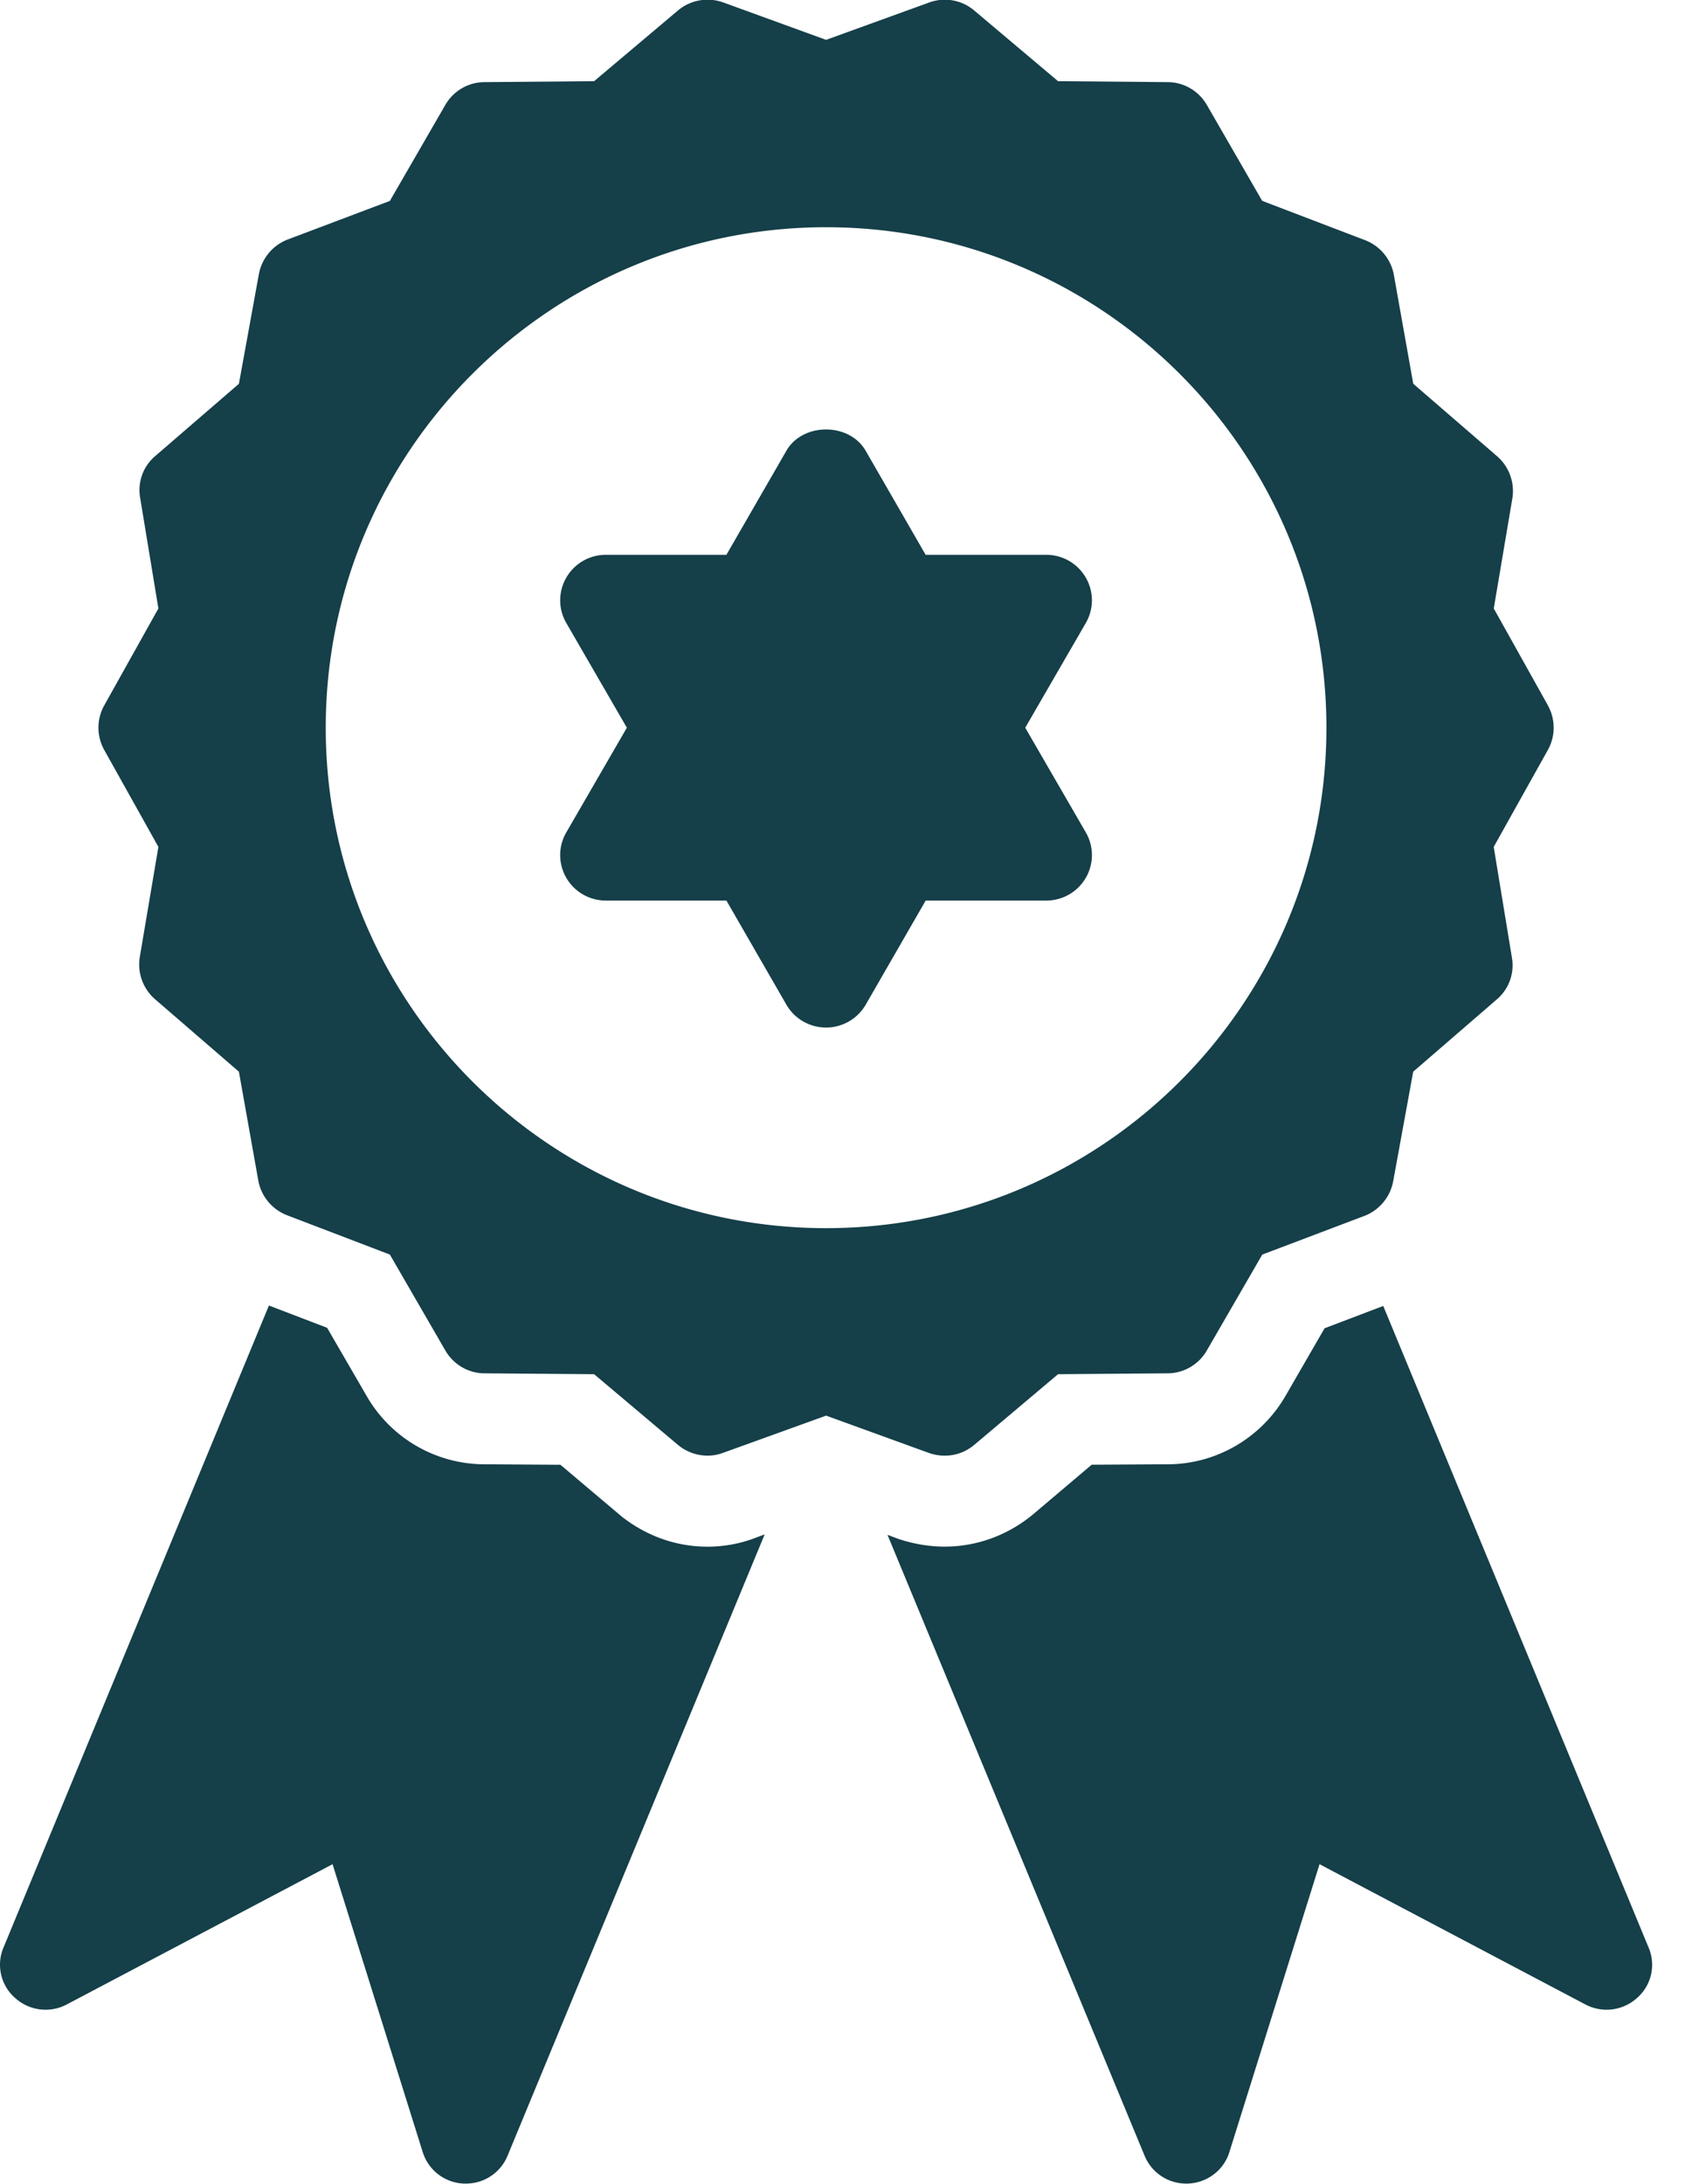
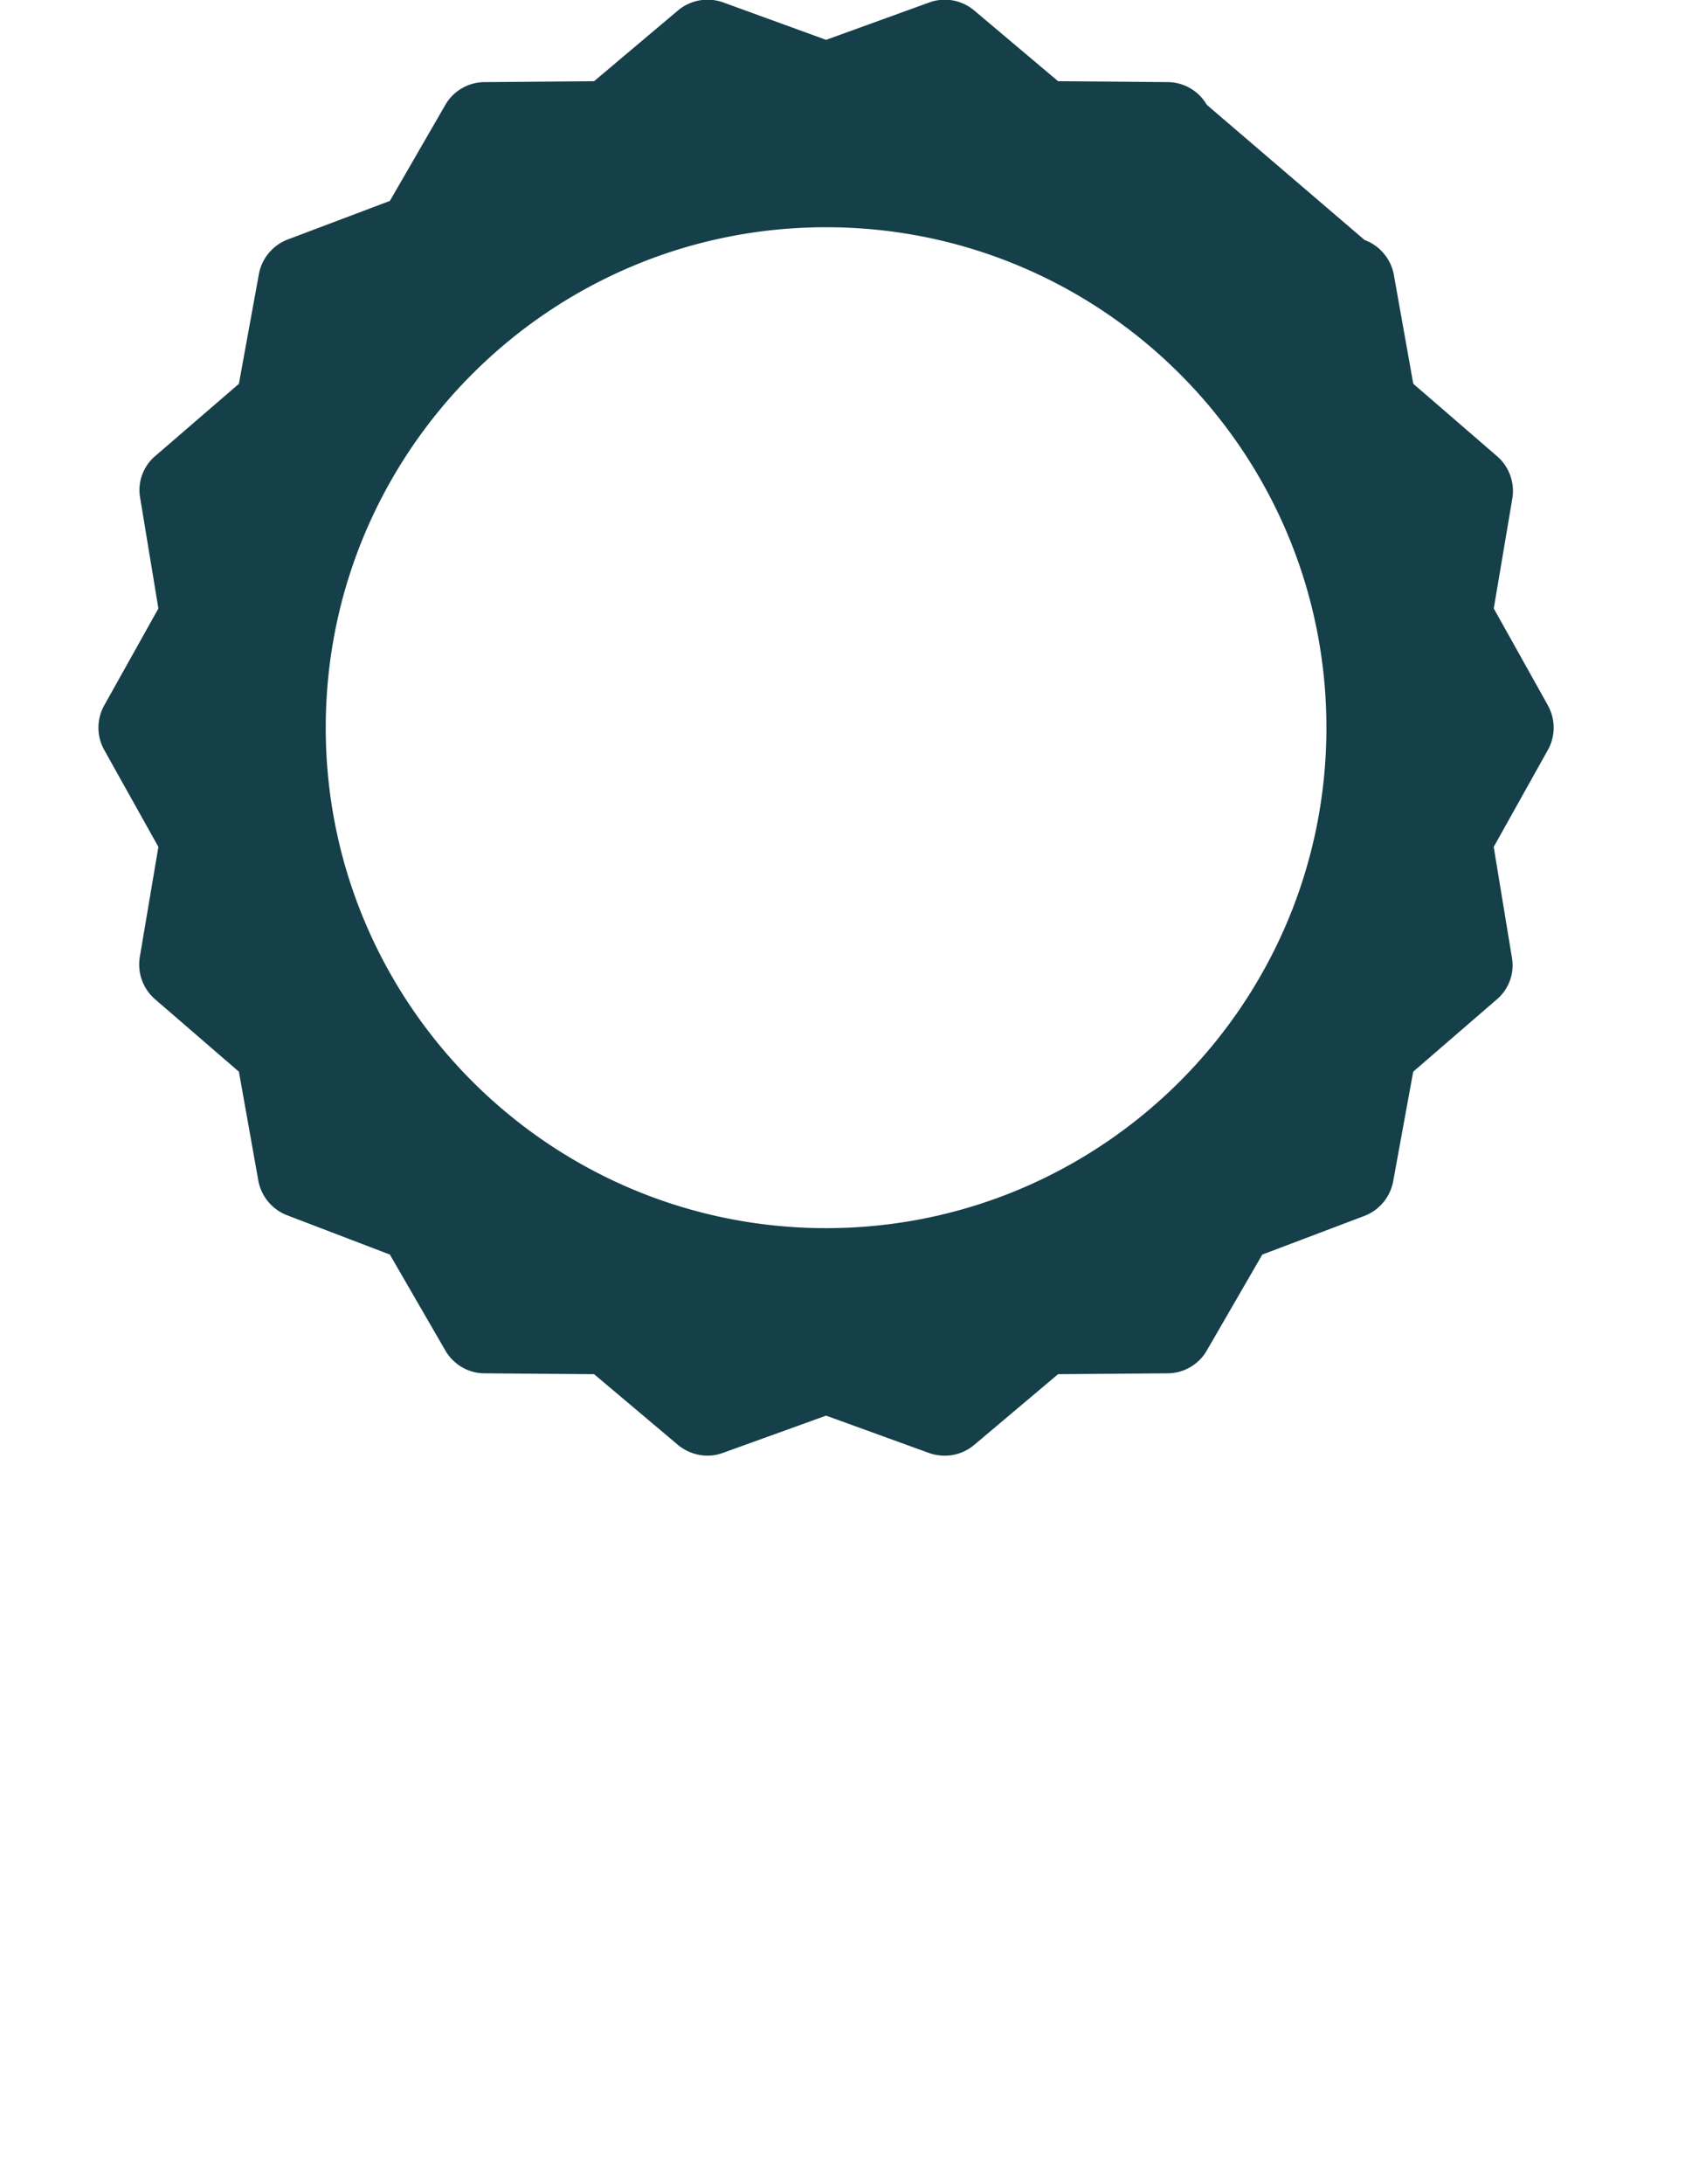
<svg xmlns="http://www.w3.org/2000/svg" width="31" height="40" fill="none">
-   <path d="M19.893 10.579a.836.836 0 00-.725-.417h-2.209l-1.1-1.908c-.3-.517-1.15-.517-1.45 0l-1.1 1.908h-2.208c-.3 0-.575.158-.725.417a.828.828 0 000 .833l1.109 1.917-1.109 1.916a.828.828 0 000 .834c.15.258.425.416.725.416h2.208l1.1 1.909a.84.84 0 001.451 0l1.1-1.909h2.208c.3 0 .575-.158.725-.416a.828.828 0 000-.834l-1.109-1.916 1.109-1.917a.828.828 0 000-.833zm10.1 26.016a.831.831 0 01-.95.117l-4.867-2.567-1.65 5.267c-.1.333-.4.566-.758.583h-.033a.823.823 0 01-.767-.517L16.26 28.112l.2.075c.275.091.558.141.85.141.575 0 1.141-.2 1.608-.583l1.083-.917 1.392-.008c.883 0 1.708-.475 2.158-1.25l.717-1.241 1.075-.409 4.858 11.742c.142.325.059.7-.208.933zM14.01 28.104L9.302 39.478a.823.823 0 01-.767.517h-.033a.823.823 0 01-.759-.583l-1.65-5.267-4.866 2.567a.831.831 0 01-.95-.117.807.807 0 01-.209-.933l4.859-11.75 1.066.408.725 1.25a2.496 2.496 0 002.142 1.25l1.408.009 1.125.95c.458.358 1 .55 1.567.55.291 0 .583-.05.85-.15l.2-.075z" fill="#153F49" />
-   <path d="M28.36 12.92l-.992-1.775.342-2.025a.843.843 0 00-.284-.766l-1.533-1.325-.358-2.009A.846.846 0 0025 4.395l-1.875-.716L22.11 1.92a.833.833 0 00-.717-.416l-2.008-.017-1.542-1.3a.833.833 0 00-.817-.142L15.135.73 13.252.045a.845.845 0 00-.825.142l-1.542 1.3-2.008.017a.833.833 0 00-.717.416L7.143 3.68l-1.875.708a.845.845 0 00-.525.633L4.377 7.03 2.843 8.354a.817.817 0 00-.275.766l.334 2.025-.992 1.775a.838.838 0 000 .817l.992 1.775-.342 2.025a.843.843 0 00.283.767l1.534 1.325.358 2.008a.846.846 0 00.533.625l1.875.717 1.017 1.758c.15.258.425.417.717.417l2.008.016 1.542 1.3a.855.855 0 00.533.192c.1 0 .191-.017.283-.05l1.892-.683 1.883.683c.284.1.592.05.825-.142l1.542-1.3 2.008-.016a.833.833 0 00.717-.417l1.017-1.758L25 22.27a.845.845 0 00.525-.633l.367-2.008 1.533-1.325a.817.817 0 00.275-.767l-.333-2.025.992-1.775a.838.838 0 000-.817zm-13.225 9.575c-5.058 0-9.167-4.108-9.167-9.166 0-5.059 4.109-9.167 9.167-9.167s9.167 4.108 9.167 9.167c0 5.058-4.109 9.166-9.167 9.166z" fill="#153F49" />
+   <path d="M28.36 12.92l-.992-1.775.342-2.025a.843.843 0 00-.284-.766l-1.533-1.325-.358-2.009A.846.846 0 0025 4.395L22.11 1.92a.833.833 0 00-.717-.416l-2.008-.017-1.542-1.3a.833.833 0 00-.817-.142L15.135.73 13.252.045a.845.845 0 00-.825.142l-1.542 1.3-2.008.017a.833.833 0 00-.717.416L7.143 3.68l-1.875.708a.845.845 0 00-.525.633L4.377 7.03 2.843 8.354a.817.817 0 00-.275.766l.334 2.025-.992 1.775a.838.838 0 000 .817l.992 1.775-.342 2.025a.843.843 0 00.283.767l1.534 1.325.358 2.008a.846.846 0 00.533.625l1.875.717 1.017 1.758c.15.258.425.417.717.417l2.008.016 1.542 1.3a.855.855 0 00.533.192c.1 0 .191-.017.283-.05l1.892-.683 1.883.683c.284.1.592.05.825-.142l1.542-1.3 2.008-.016a.833.833 0 00.717-.417l1.017-1.758L25 22.27a.845.845 0 00.525-.633l.367-2.008 1.533-1.325a.817.817 0 00.275-.767l-.333-2.025.992-1.775a.838.838 0 000-.817zm-13.225 9.575c-5.058 0-9.167-4.108-9.167-9.166 0-5.059 4.109-9.167 9.167-9.167s9.167 4.108 9.167 9.167c0 5.058-4.109 9.166-9.167 9.166z" fill="#153F49" />
</svg>